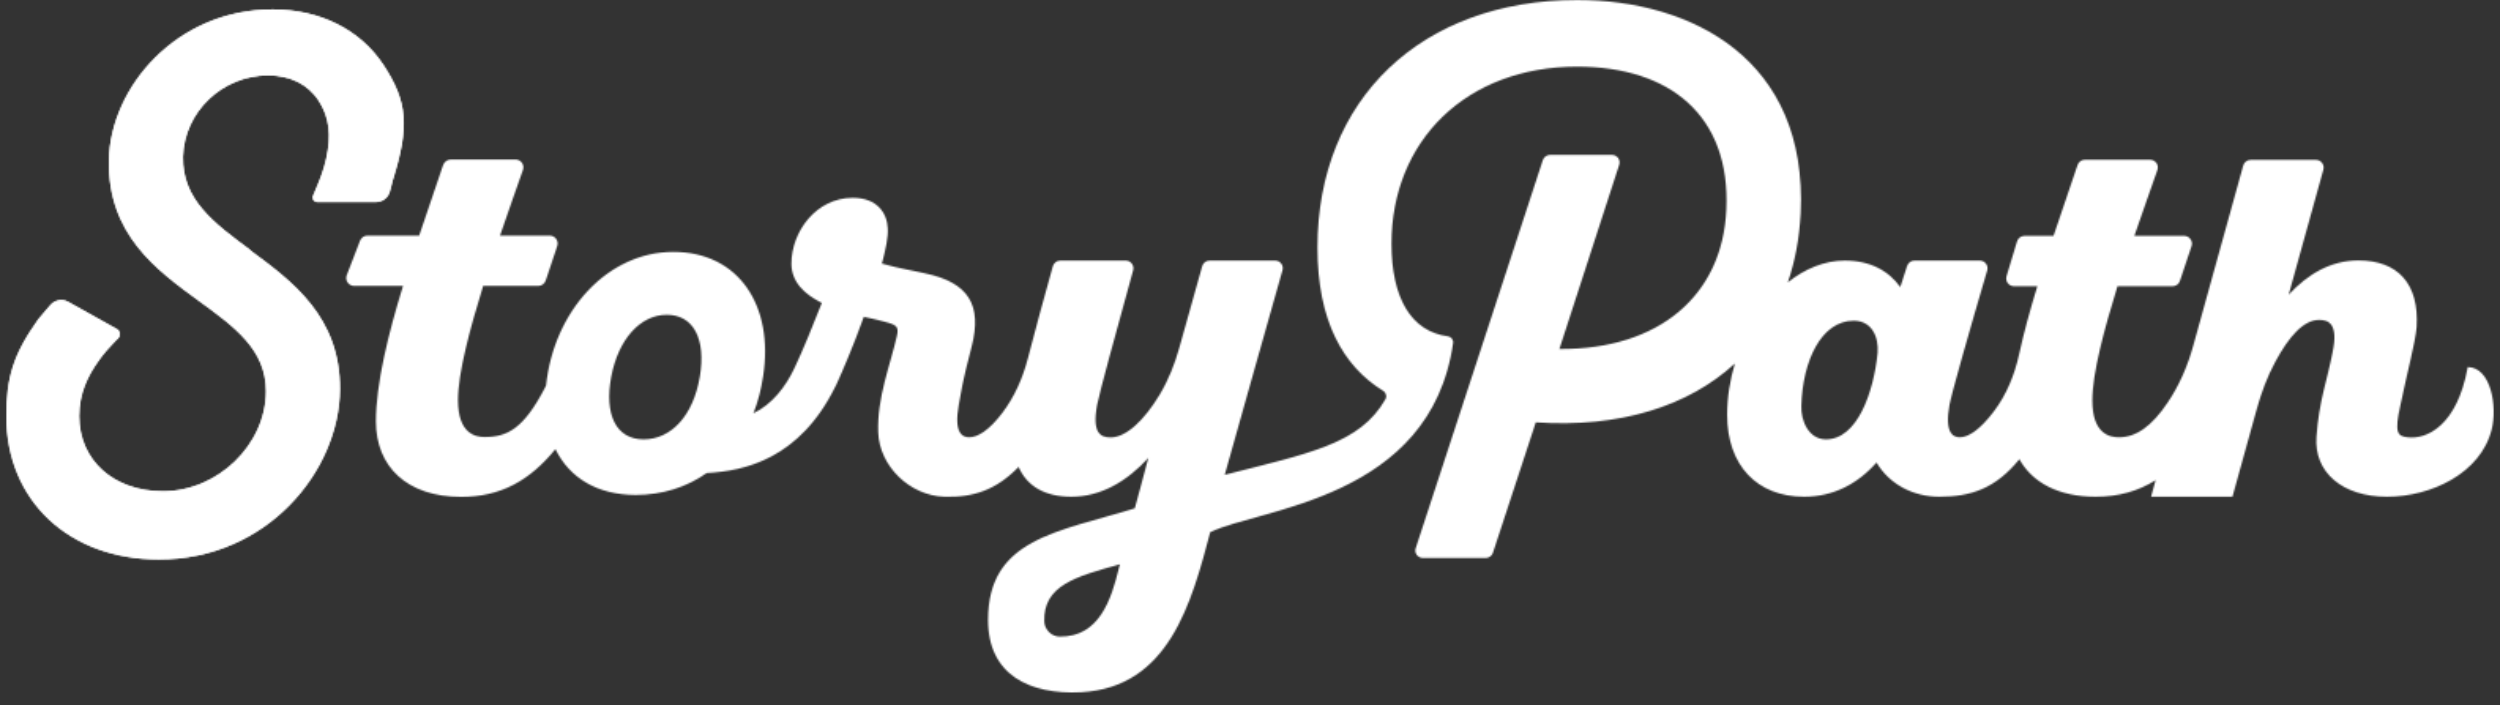
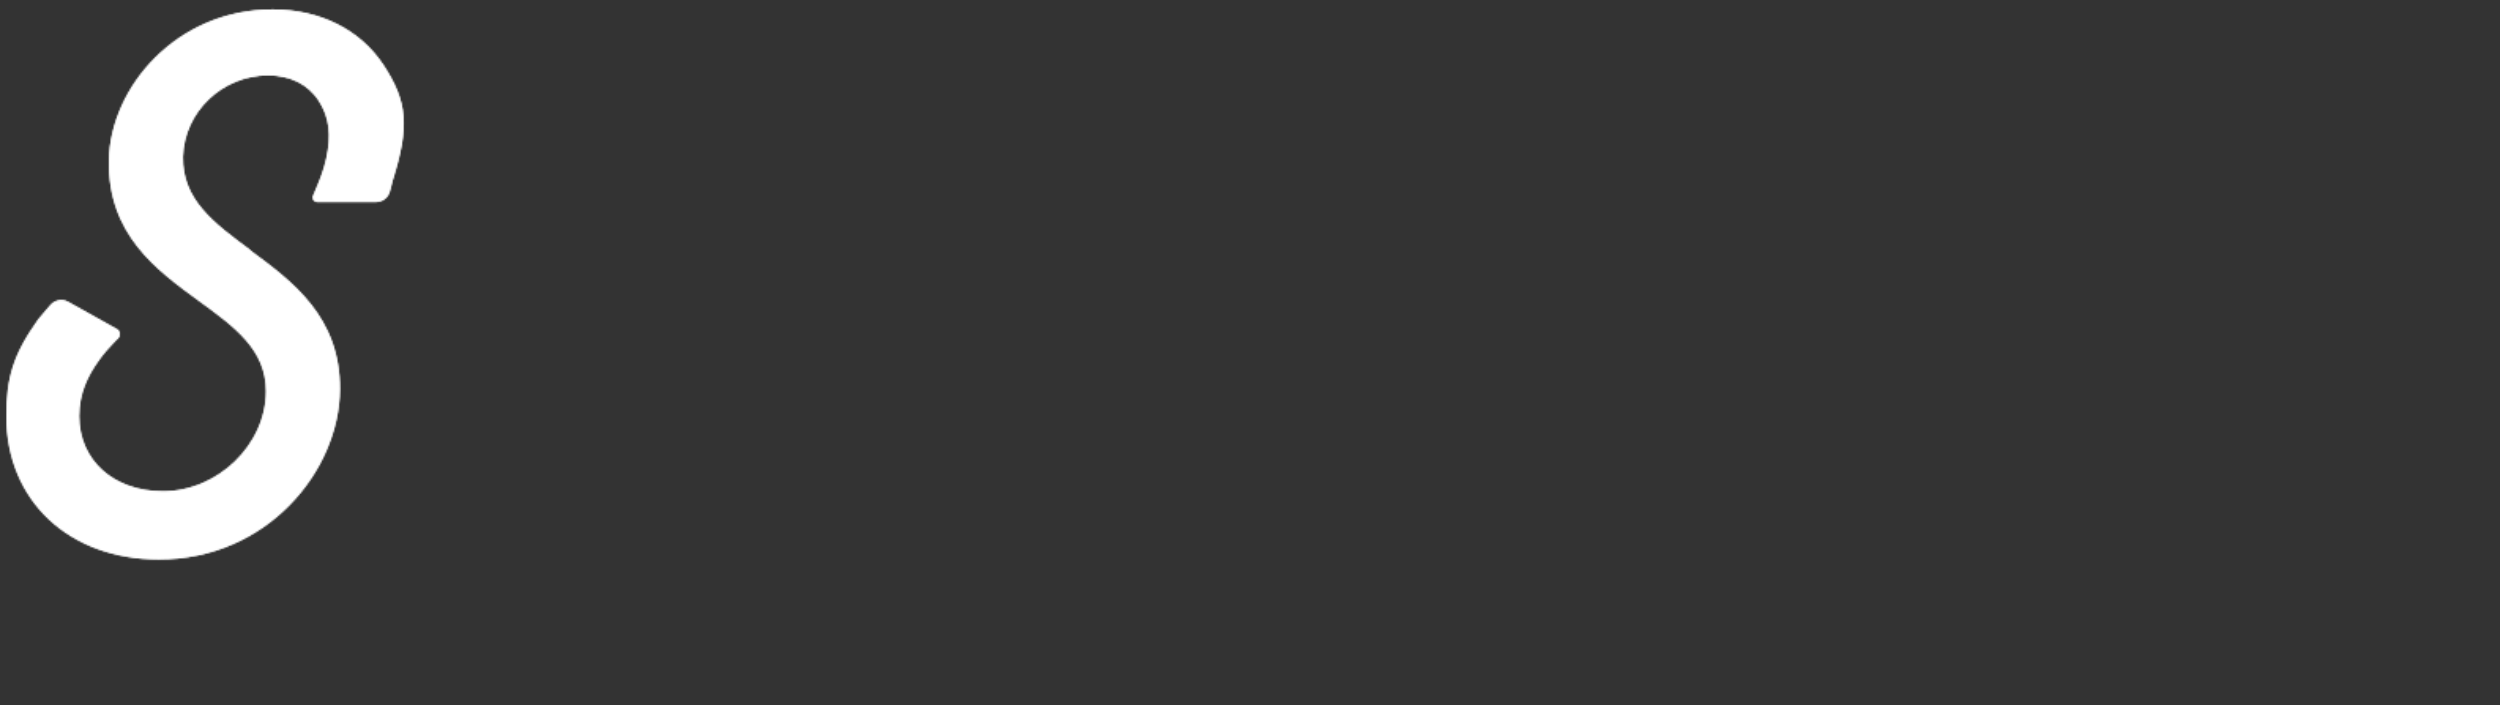
<svg xmlns="http://www.w3.org/2000/svg" width="1585" height="447" viewBox="0 0 1585 447" fill="none">
  <rect x="0" y="0" width="1585" height="447" fill="#333333" stroke="none" />
  <mask id="mask0_1363_229" style="mask-type:alpha" maskUnits="userSpaceOnUse" x="4" y="0" width="1577" height="439">
    <g style="mix-blend-mode:exclusion">
      <mask id="mask1_1363_229" style="mask-type:alpha" maskUnits="userSpaceOnUse" x="4" y="0" width="1577" height="439">
-         <path d="M1564.48 233.072C1557.73 270.066 1538.46 278.724 1526.37 277.237C1520.24 276.538 1517.79 274.789 1521.9 256.773C1526.37 235.083 1531.37 217.067 1532.15 207.272C1533.82 179.898 1520.24 165.118 1495.27 165.118C1477.66 165.118 1463.3 173.689 1451.03 186.807L1473.02 107.572C1473.9 104.423 1471.53 101.362 1468.29 101.362L1426.94 101.362C1424.75 101.362 1422.74 102.849 1422.21 104.948L1390.5 219.254C1387 231.935 1381.74 244.179 1374.38 255.111C1364.13 270.416 1354.23 277.237 1343.37 277.237C1337.67 277.237 1326.55 275.226 1326.55 253.886C1326.55 236.745 1333.91 209.284 1342.49 181.472L1377.45 181.472C1379.55 181.472 1381.48 180.073 1382.09 178.062L1389.45 156.023C1390.5 152.874 1388.13 149.551 1384.8 149.551L1353.18 149.551C1358.87 132.934 1364.22 118.154 1367.81 107.747C1368.95 104.511 1366.5 101.275 1363.08 101.275L1321.82 101.275C1319.72 101.275 1317.88 102.587 1317.18 104.598C1312.88 117.454 1307.54 133.021 1301.93 149.551L1283.54 149.551C1281.35 149.551 1279.42 150.95 1278.8 153.049L1272.15 175.088C1271.18 178.237 1273.55 181.472 1276.88 181.472L1291.68 181.472C1287.21 195.99 1283.18 210.595 1280.12 224.589C1277.23 237.707 1272.15 250.301 1264 260.97C1255.68 271.99 1248.23 277.237 1242.54 277.237C1238.42 277.237 1232.73 274.789 1235.97 256.773C1237.54 248.639 1247.97 211.995 1259.88 171.502C1260.85 168.354 1258.48 165.205 1255.15 165.205L1213.8 165.205C1211.61 165.205 1209.77 166.605 1209.07 168.704C1207.67 173.251 1206.09 177.712 1204.78 181.997C1197.42 171.765 1185.95 165.205 1169.56 165.205C1156.77 165.205 1144.33 170.365 1133.47 179.024C1138.03 165.73 1140.83 151.125 1141.62 135.295C1146.35 37.082 1071.97 4.24164e-08 999.963 3.95564e-08C901.146 3.56317e-08 835.268 62.969 835.268 156.897C835.268 203.337 851.387 232.022 876.88 247.765C878.72 248.901 879.42 251.263 878.369 253.099C862.163 281.523 830.275 287.295 776.486 301.026C787.349 261.932 802.767 208.234 813.105 171.327C813.981 168.179 811.615 165.205 808.374 165.205L766.938 165.205C764.747 165.205 762.82 166.605 762.207 168.704C757.739 184.446 752.746 202.2 747.752 220.216C744.861 230.71 740.832 240.855 735.225 250.213C725.413 266.48 714.025 277.325 704.126 277.325C697.994 277.325 692.212 274.876 695.541 256.86C697.118 248.727 707.192 211.995 718.405 171.415C719.281 168.266 716.916 165.205 713.675 165.205L672.238 165.205C670.048 165.205 668.121 166.692 667.507 168.791C661.901 188.906 656.294 209.284 651.739 226.95C648.498 239.544 643.241 251.613 635.357 261.932C627.297 272.515 620.114 277.237 614.42 277.237C610.302 277.237 604.608 274.789 607.85 256.773C609.514 248.202 609.514 244.529 616.084 219.516C622.655 193.716 614.42 179.024 586.211 173.251C579.291 171.59 570.618 170.365 559.142 167.13C561.595 157.684 563.259 149.988 562.821 144.653C562.383 135.208 556.251 125.413 540.658 125.413C517.268 125.413 501.762 147.102 501.762 167.13C501.762 179.024 510.347 186.72 521.034 192.055C515.253 206.747 509.12 221.877 503.864 232.984C498.17 245.228 489.497 256.335 477.671 262.02C480.562 254.674 482.577 246.89 483.803 238.669C490.811 193.629 468.21 159.696 426.861 159.696C385.512 159.696 351.171 196.69 346.178 244.529C332.074 272.165 321.474 277.062 307.194 277.062C301.5 277.062 290.374 275.051 290.374 253.712C290.374 236.57 297.733 209.109 306.318 181.298L341.185 181.298C343.375 181.298 345.302 179.898 346.003 177.799L353.274 156.023C354.413 152.699 351.96 149.376 348.456 149.376L317.006 149.376C322.613 132.847 327.956 118.154 331.548 107.747C332.687 104.423 330.234 101.1 326.73 101.1L285.994 101.1C283.717 101.1 281.702 102.499 280.913 104.686C276.621 117.542 271.365 132.934 265.758 149.376L232.994 149.376C230.892 149.376 228.964 150.688 228.264 152.612L219.854 174.388C218.54 177.712 220.993 181.298 224.584 181.298L255.508 181.298C246.047 211.995 238.338 243.479 238.338 267.18C238.338 295.778 257.961 315.019 292.389 315.019C317.006 315.019 335.578 305.049 352.135 284.759C361.07 303.037 378.766 313.794 403.033 313.794C419.852 313.794 435.358 308.897 448.061 299.889C472.064 298.664 507.018 290.968 529.62 245.053C529.795 244.791 529.882 244.529 530.058 244.266C533.474 236.832 541.008 219.516 547.666 200.888C551.783 201.675 555.025 202.549 556.689 202.899C568.165 205.785 570.18 206.135 568.603 213.132C564.311 231.935 555.988 252.137 556.777 274.089C557.565 295.691 576.926 314.232 598.651 314.931C617.311 315.543 631.765 310.471 645.782 296.041C651.213 308.459 662.689 314.931 679.246 314.931C698.081 314.931 714.463 305.136 728.042 290.356C725.151 301.813 721.909 312.832 719.456 322.278C670.311 337.408 626.422 341.518 626.422 393.03C626.422 427.838 652.615 440.519 685.379 438.857C741.094 435.971 755.462 382.01 767.288 337.408C798.475 322.103 906.928 317.205 921.295 217.417C921.558 215.318 919.981 213.482 917.966 213.219C894.401 210.158 882.224 188.469 882.224 154.536C882.224 89.206 929.705 42.242 999.875 42.242C1058.66 42.242 1097.29 73.289 1094.49 132.934C1092.12 186.982 1052.17 221.702 988.662 221.265L1026.59 104.423C1027.56 101.362 1025.28 98.214 1022.04 98.214L982.705 98.214C980.602 98.214 978.85 99.526 978.15 101.537L897.554 347.552C896.503 350.613 898.868 353.762 902.11 353.762L941.969 353.762C944.072 353.762 945.824 352.45 946.525 350.439L973.682 267.792C1026.59 271.378 1070.31 257.735 1099.92 230.448C1096.85 240.768 1095.01 251.787 1095.01 262.982C1095.01 294.904 1113.85 314.931 1143.81 314.931C1161.85 314.931 1177.45 307.148 1189.71 293.242C1197.95 307.148 1213.1 314.931 1229.48 314.931C1249.55 314.931 1265.14 309.771 1280.29 291.143C1288.44 305.923 1305.09 314.931 1328.56 314.931C1343.11 314.931 1355.55 311.433 1366.67 304.436L1363.78 314.931L1415.38 314.931L1430.71 259.659C1433.6 249.164 1437.37 238.931 1442.54 229.399C1451.12 213.394 1460.49 202.812 1470.31 202.812C1476.44 202.812 1482.57 205.261 1478.89 223.277C1475.21 242.08 1470.31 253.974 1468.64 276.888C1466.98 299.364 1485.02 314.931 1513.32 314.931C1541.62 314.931 1572.8 299.889 1579.72 272.34C1583.4 257.909 1579.37 232.722 1564.48 232.722L1564.48 233.072ZM443.681 238.844C439.563 263.419 425.634 278.549 408.026 278.549C390.418 278.549 383.059 262.632 387.527 238.844C391.995 215.143 405.923 199.576 422.743 199.576C439.563 199.576 447.71 214.706 443.681 238.844ZM709.557 359.447C704.564 380.436 696.767 403.962 671.8 403.612C666.632 403.612 662.251 399.152 662.076 393.992C661.463 371.428 681.261 365.656 709.995 357.785C709.995 358.572 709.557 359.009 709.557 359.447ZM1190.41 223.714C1187.96 248.289 1177.71 278.549 1157.65 278.549C1146.61 278.549 1141.71 266.655 1142.06 257.297C1142.84 228.699 1154.76 203.337 1175.26 203.337C1186.73 203.337 1191.2 213.569 1190.41 223.801L1190.41 223.714Z" fill="url(#paint0_radial_1363_229)" />
        <path d="M158.795 158.559C135.58 141.418 115.519 126.55 116.045 99.351C116.833 70.927 141.012 47.839 170.009 47.839C183.85 47.839 195.151 53.436 201.896 63.669C208.905 74.338 210.043 85.97 206.802 100.575C205.4 107.047 203.035 113.344 200.407 119.466L198.48 124.101C197.691 126.025 199.093 128.124 201.108 128.124L238.427 128.124C242.544 128.124 246.136 125.326 247.187 121.39L249.027 114.306C259.715 80.198 258.488 64.543 243.158 41.192C228.44 18.803 202.86 5.947 172.9 5.947C111.84 5.947 69.878 55.448 69.002 101.625C68.301 148.676 98.962 170.978 126.032 190.743C148.896 207.36 168.607 221.703 168.607 248.027C168.607 281.785 138.121 311.433 103.342 311.433C72.068 311.433 50.255 291.843 50.255 263.857C50.255 249.164 55.686 238.232 62.87 228.262C65.848 224.064 69.265 220.216 72.856 216.543L74.959 214.444C76.711 212.695 76.273 209.721 74.083 208.584L43.246 191.355C39.479 189.256 34.749 190.131 31.945 193.367L24.937 201.588C24.587 202.025 24.149 202.55 23.798 203.074C8.468 224.676 4 239.456 4 263.944C4 317.38 43.772 354.724 100.802 354.724C168.957 354.724 215.124 298.927 215.562 246.89C215.825 200.888 185.514 178.499 158.708 158.734L158.795 158.559Z" fill="url(#paint1_radial_1363_229)" />
        <path d="M158.795 158.557C135.58 141.416 115.519 126.548 116.045 99.349C116.833 70.925 141.012 47.837 170.009 47.837C183.85 47.837 195.151 53.434 201.896 63.667C208.905 74.336 210.043 85.968 206.802 100.573C205.4 107.045 203.035 113.342 200.407 119.464L198.48 124.099C197.691 126.023 199.093 128.122 201.108 128.122L238.427 128.122C242.544 128.122 246.136 125.324 247.187 121.388L249.027 114.304C259.715 80.196 258.488 64.541 243.158 41.19C228.44 18.801 202.86 5.945 172.9 5.945C111.84 5.945 69.878 55.446 69.002 101.623C68.301 148.674 98.962 170.976 126.032 190.741C148.896 207.358 168.607 221.701 168.607 248.025C168.607 281.783 138.121 311.431 103.342 311.431C72.068 311.431 50.255 291.841 50.255 263.855C50.255 249.162 55.686 238.23 62.87 228.26C65.848 224.062 69.265 220.214 72.856 216.541L74.959 214.442C76.711 212.693 76.273 209.719 74.083 208.582L43.246 191.353C39.479 189.254 34.749 190.129 31.945 193.365L24.937 201.586C24.587 202.023 24.149 202.548 23.798 203.072C8.468 224.674 4 239.454 4 263.942C4 317.378 43.772 354.722 100.802 354.722C168.957 354.722 215.124 298.925 215.562 246.888C215.825 200.886 185.514 178.497 158.708 158.732L158.795 158.557Z" fill="url(#paint2_radial_1363_229)" />
      </mask>
      <g mask="url(#mask1_1363_229)">
        <mask id="mask2_1363_229" style="mask-type:luminance" maskUnits="userSpaceOnUse" x="-1013" y="-1269" width="3989" height="2775">
          <path d="M2975.09 1505.96L2975.09 -1268.32L-1012.81 -1268.32L-1012.81 1505.96L2975.09 1505.96Z" fill="white" />
        </mask>
        <g mask="url(#mask2_1363_229)">
          <path d="M-1205.59 780.162L3066.62 -1549.63L3017.4 -1489.67L-1217.16 713.256L-1205.59 780.162Z" fill="#EBB436" />
          <path d="M-1193.99 847.019L3115.99 -1264.74L3066.66 -1549.63L-1205.55 780.162L-1193.99 847.019Z" fill="#EB9835" />
          <path d="M-1182.49 913.93L3165.16 -979.841L3115.93 -1264.73L-1194.05 847.023L-1182.49 913.93Z" fill="#EB7D35" />
          <path d="M-1170.89 980.831L3214.53 -694.952L3165.19 -979.846L-1182.45 913.925L-1170.89 980.831Z" fill="#EB6134" />
          <path d="M-1159.29 1047.69L3263.89 -410.059L3214.56 -694.953L-1170.85 980.83L-1159.29 1047.69Z" fill="#C65331" />
          <path d="M-1147.78 1114.58L3313.06 -125.175L3263.84 -410.068L-1159.34 1047.68L-1147.78 1114.58Z" fill="#A1442E" />
          <path d="M-1136.19 1181.44L3362.43 159.724L3313.09 -125.17L-1147.75 1114.59L-1136.19 1181.44Z" fill="#7C362B" />
        </g>
        <rect x="1785.79" y="-121.869" width="1880.28" height="1942.1" transform="rotate(90 1785.79 -121.869)" fill="white" />
      </g>
    </g>
  </mask>
  <g mask="url(#mask0_1363_229)">
    <rect x="-70.062" y="458.75" width="665.061" height="1724.28" transform="rotate(-90 -70.062 458.75)" fill="white" />
  </g>
  <defs>
    <radialGradient id="paint0_radial_1363_229" cx="0" cy="0" r="1" gradientUnits="userSpaceOnUse" gradientTransform="translate(901.695 176.925) rotate(-175.581) scale(711.846 912.003)">
      <stop stop-color="#EB9835" />
      <stop offset="1" stop-color="#7C362B" />
    </radialGradient>
    <radialGradient id="paint1_radial_1363_229" cx="0" cy="0" r="1" gradientUnits="userSpaceOnUse" gradientTransform="translate(901.695 176.925) rotate(-175.581) scale(711.846 912.003)">
      <stop stop-color="#EB9835" />
      <stop offset="1" stop-color="#7C362B" />
    </radialGradient>
    <radialGradient id="paint2_radial_1363_229" cx="0" cy="0" r="1" gradientUnits="userSpaceOnUse" gradientTransform="translate(130.284 146.509) rotate(-161.65) scale(138.418 689.777)">
      <stop stop-color="#EB9835" />
      <stop offset="1" stop-color="#7C362B" />
    </radialGradient>
  </defs>
</svg>